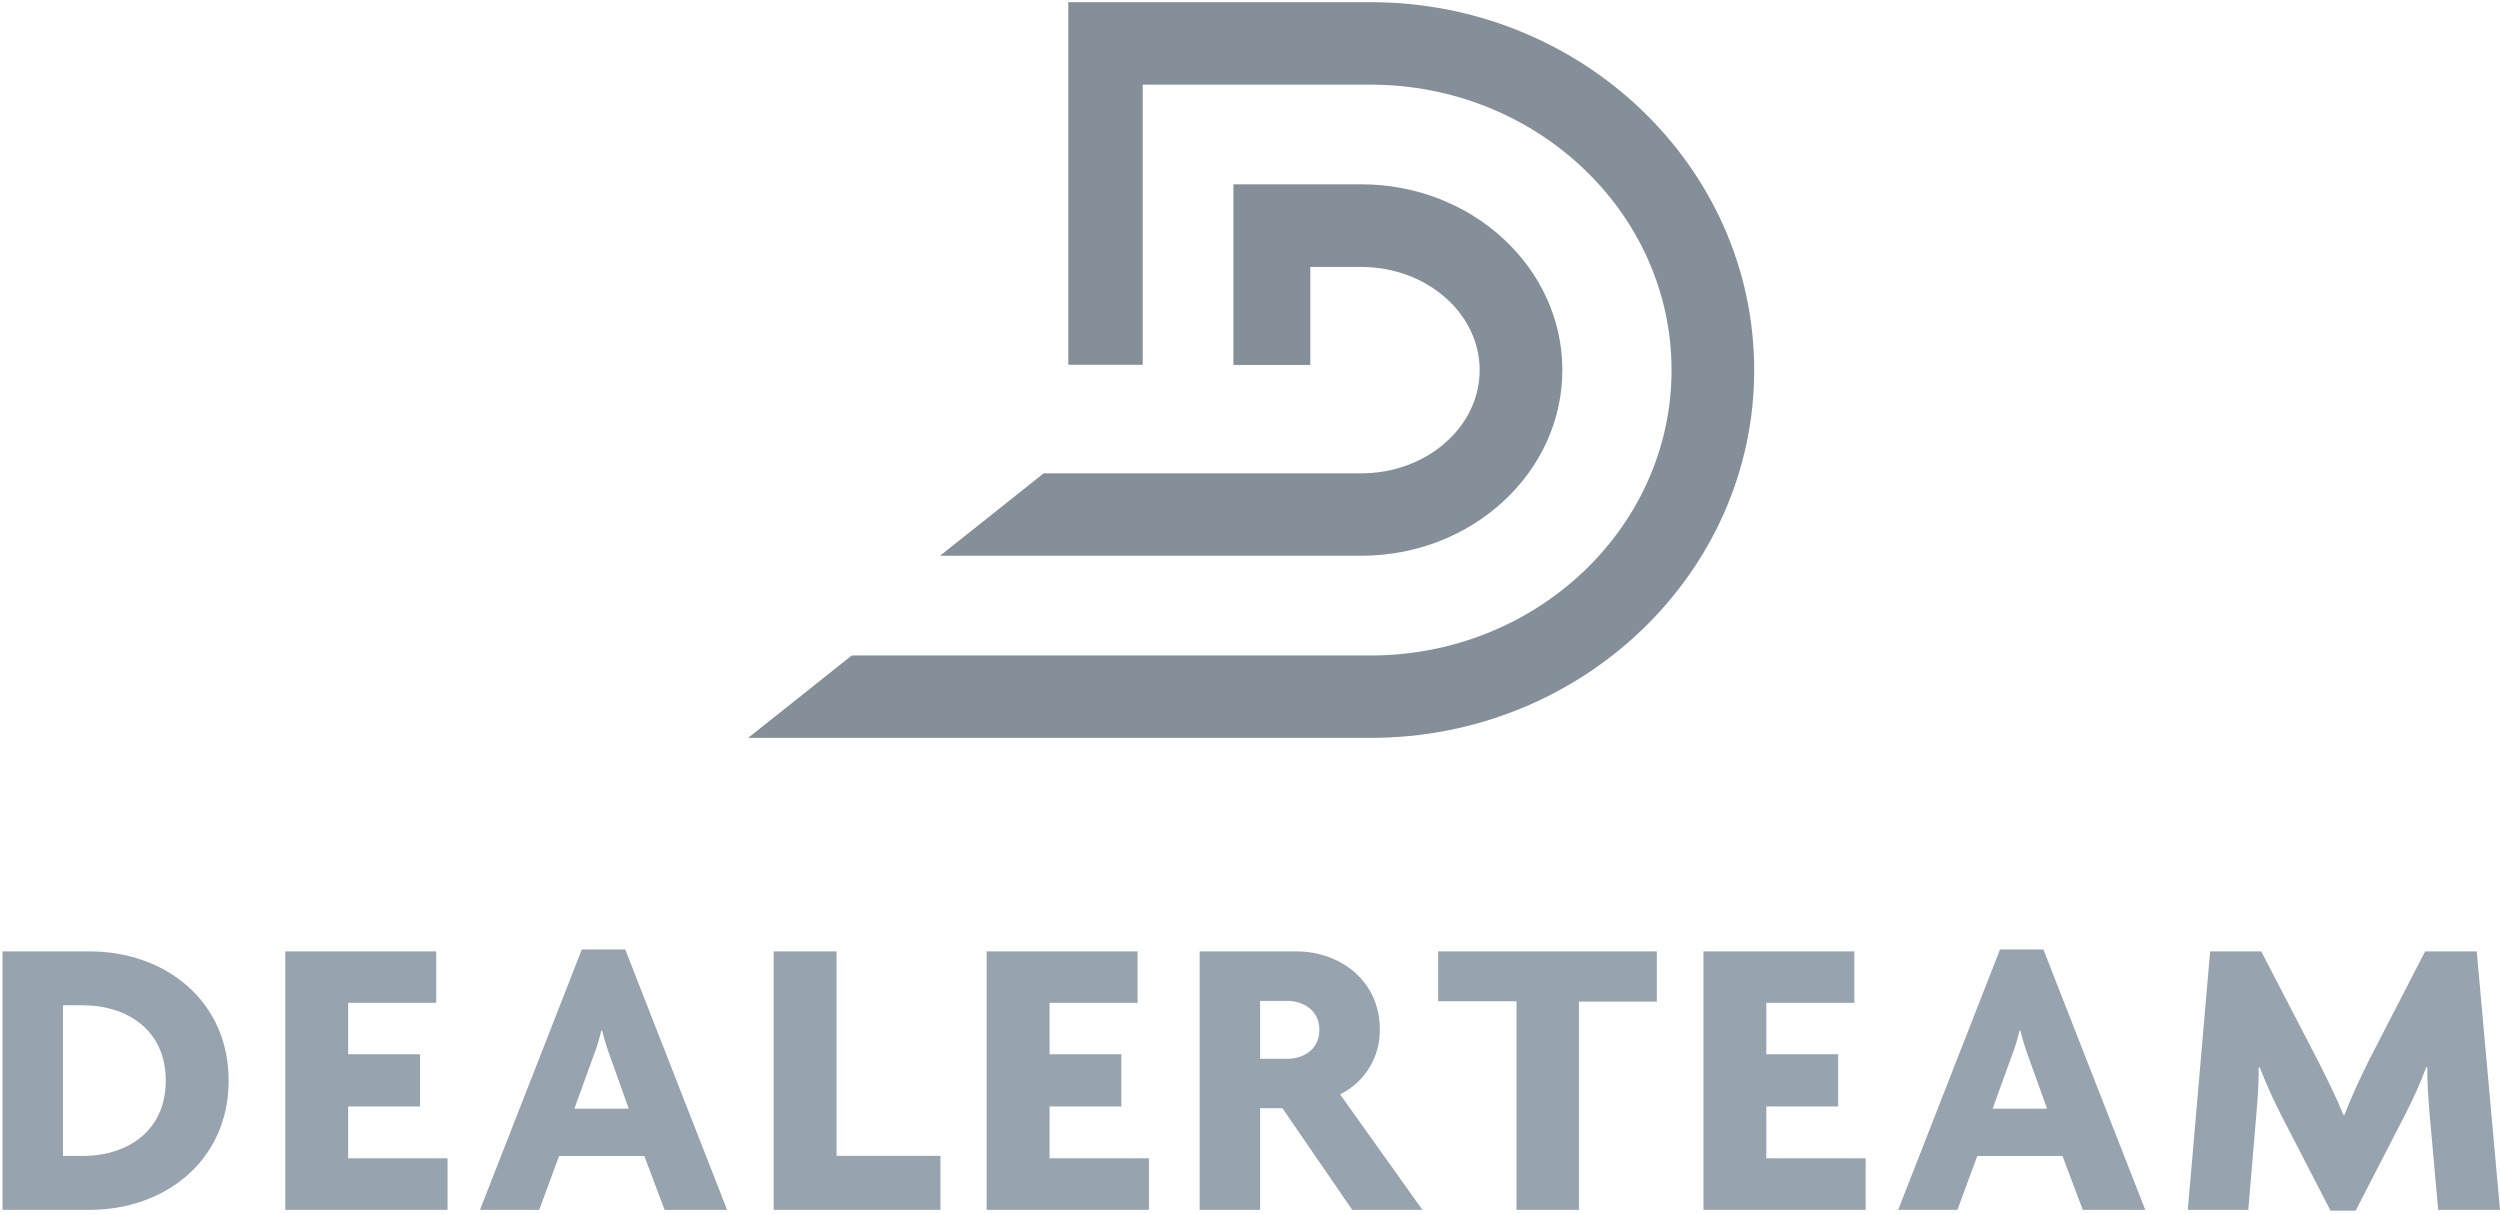
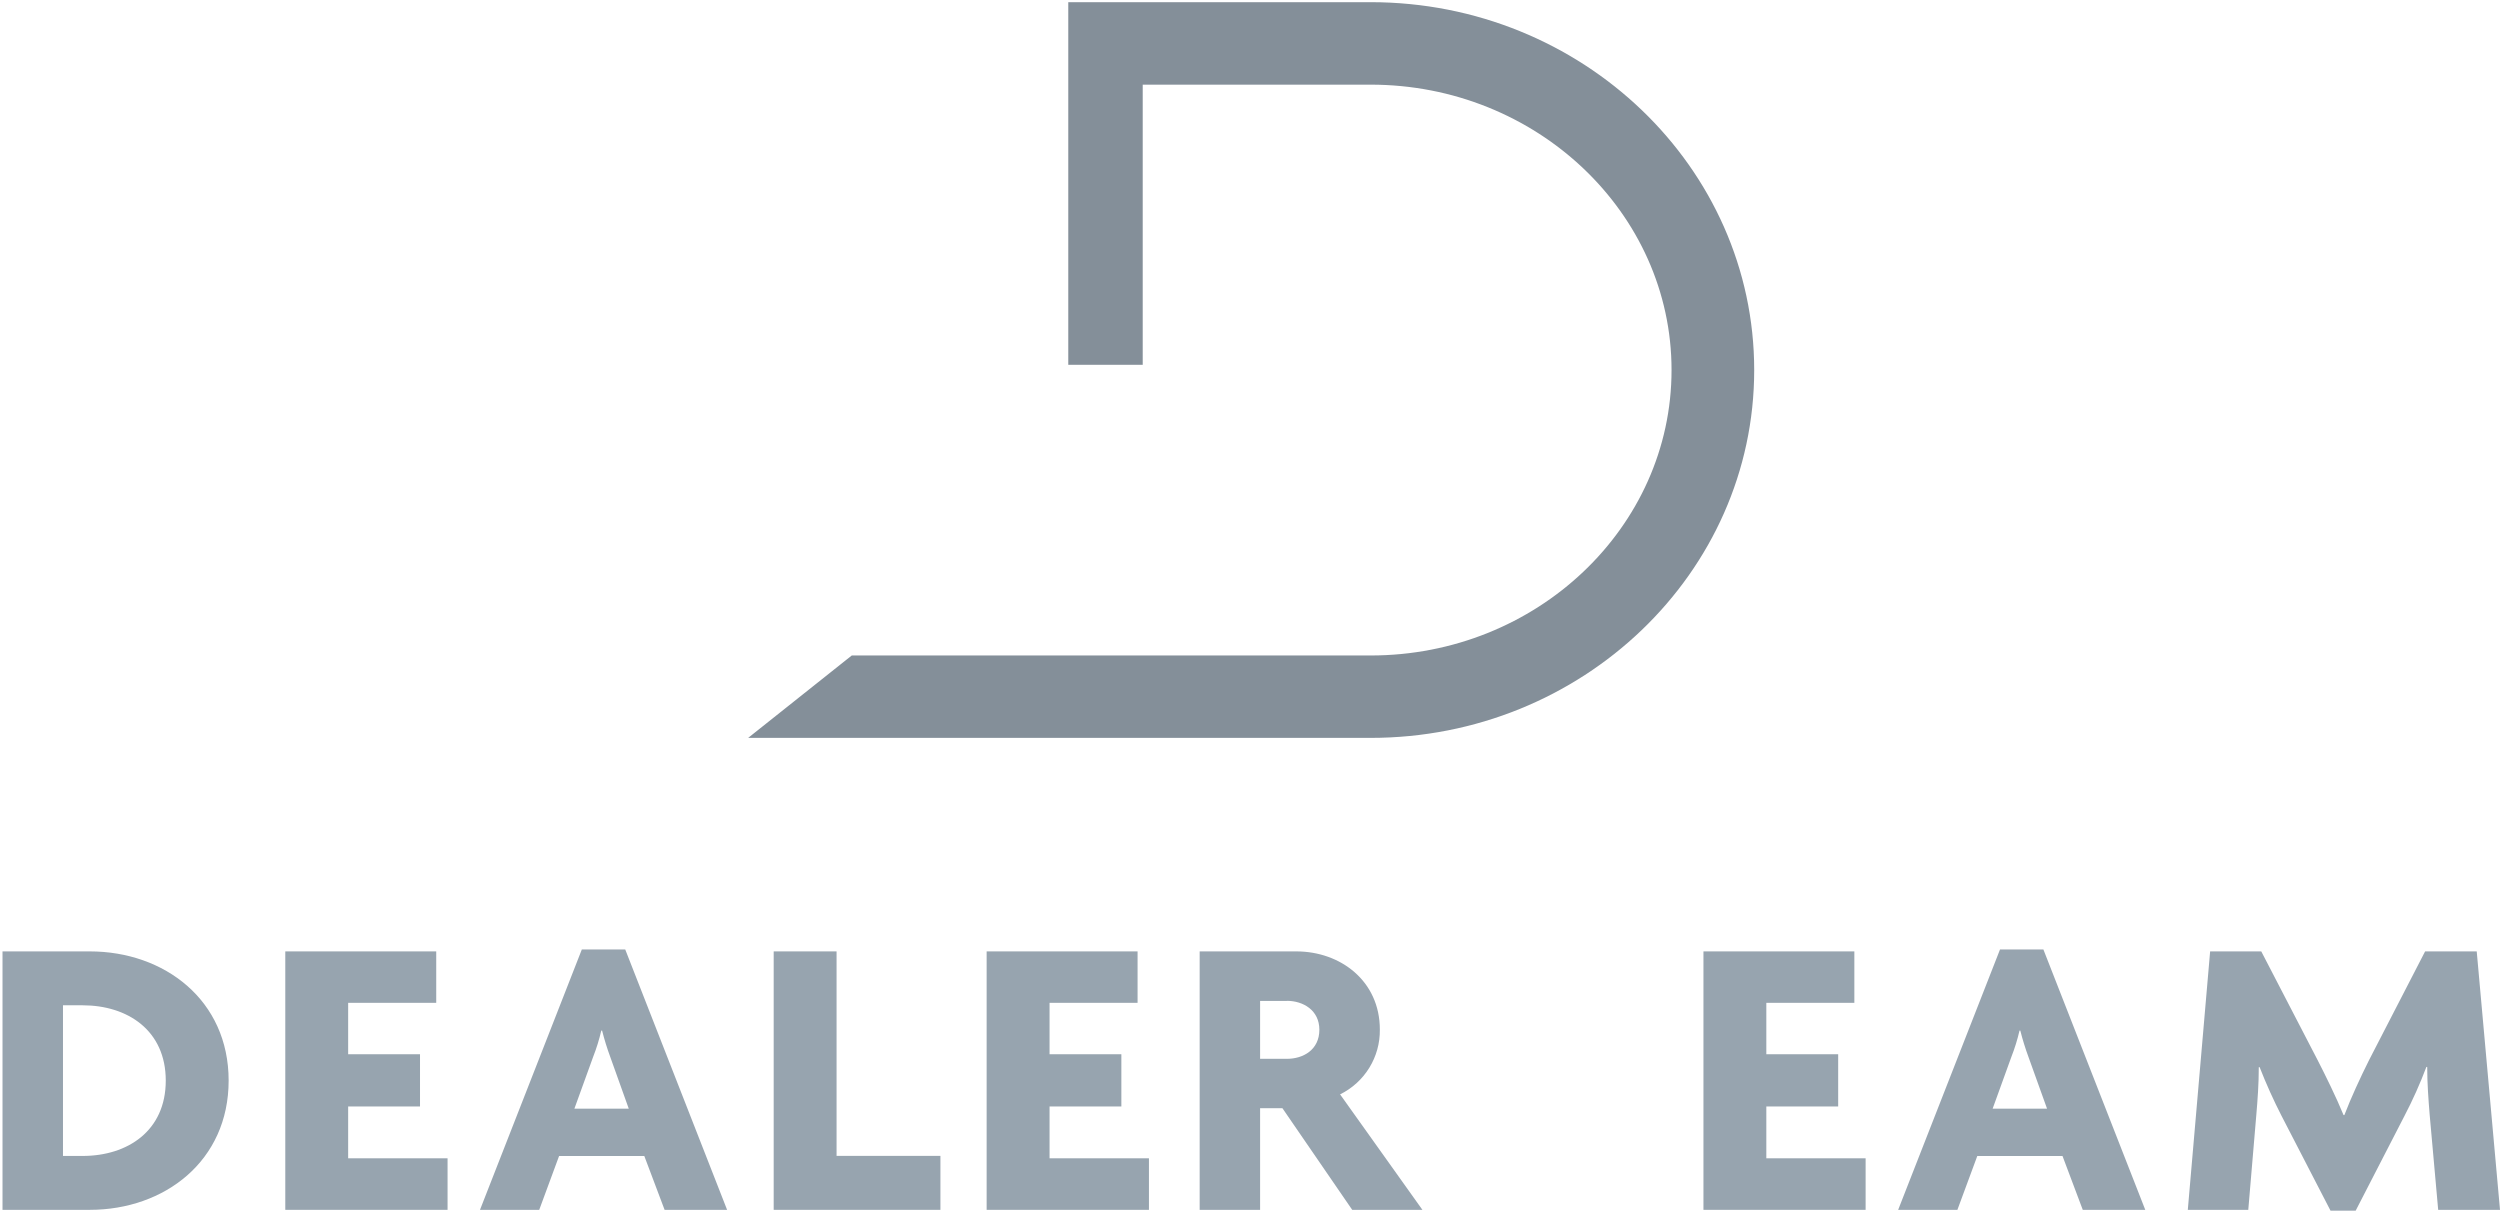
<svg xmlns="http://www.w3.org/2000/svg" width="206px" height="100px" viewBox="0 0 206 100" version="1.1">
  <title>dealer-team</title>
  <desc>Created with Sketch.</desc>
  <defs />
  <g id="Page-1" stroke="none" stroke-width="1" fill="none" fill-rule="evenodd">
    <g id="Artboard-2" transform="translate(-1346, -412)" fill-rule="nonzero">
      <g id="dealer-team" transform="translate(1346, 412)">
        <path d="M7.396,99.691 L0.207,99.691 L0.207,78.395 L7.396,78.395 C13.548,78.395 18.84,82.407 18.84,89.04 C18.84,95.673 13.551,99.691 7.396,99.691 Z M6.805,82.836 L5.19,82.836 L5.19,95.25 L6.805,95.25 C10.517,95.25 13.659,93.182 13.659,89.043 C13.659,84.904 10.517,82.836 6.805,82.836 Z" id="Shape" fill="#97A4AF" />
        <polygon id="Shape" fill="#97A4AF" points="23.508 99.691 23.508 78.395 35.945 78.395 35.945 82.633 28.688 82.633 28.688 86.87 34.609 86.87 34.609 91.173 28.688 91.173 28.688 95.444 36.879 95.444 36.879 99.691" />
        <path d="M54.763,99.691 L53.09,95.253 L46.069,95.253 L44.432,99.691 L39.551,99.691 L47.943,78.235 L51.519,78.235 L59.913,99.691 L54.763,99.691 Z M50.281,87.08 C50.02,86.372 49.797,85.651 49.613,84.92 L49.545,84.92 C49.377,85.655 49.153,86.378 48.877,87.08 L47.331,91.352 L51.809,91.352 L50.281,87.08 Z" id="Shape" fill="#97A4AF" />
        <polygon id="Shape" fill="#97A4AF" points="63.752 99.691 63.752 78.395 68.933 78.395 68.933 95.244 77.491 95.244 77.491 99.691" />
        <polygon id="Shape" fill="#97A4AF" points="81.299 99.691 81.299 78.395 93.736 78.395 93.736 82.633 86.483 82.633 86.483 86.87 92.4 86.87 92.4 91.173 86.483 91.173 86.483 95.444 94.673 95.444 94.673 99.691" />
        <path d="M111.422,99.691 L105.672,91.318 L103.832,91.318 L103.832,99.691 L98.852,99.691 L98.852,78.395 L106.811,78.395 C110.454,78.395 113.699,80.83 113.699,84.836 C113.73,87.098 112.456,89.175 110.423,90.176 L117.207,99.691 L111.422,99.691 Z M106.041,82.475 L103.832,82.475 L103.832,87.247 L106.041,87.247 C107.377,87.247 108.716,86.512 108.716,84.846 C108.713,83.238 107.377,82.469 106.037,82.469 L106.041,82.475 Z" id="Shape" fill="#97A4AF" />
-         <polygon id="Shape" fill="#97A4AF" points="130.105 82.537 130.105 99.691 124.961 99.691 124.961 82.503 118.503 82.503 118.503 78.395 136.523 78.395 136.523 82.534 130.105 82.534" />
        <polygon id="Shape" fill="#97A4AF" points="140.365 99.691 140.365 78.395 152.799 78.395 152.799 82.633 145.545 82.633 145.545 86.87 151.466 86.87 151.466 91.173 145.545 91.173 145.545 95.444 153.727 95.444 153.727 99.691" />
        <path d="M171.62,99.691 L169.95,95.253 L162.929,95.253 L161.289,99.691 L156.408,99.691 L164.8,78.238 L168.376,78.238 L176.77,99.691 L171.62,99.691 Z M167.141,87.08 C166.88,86.373 166.657,85.651 166.473,84.92 L166.408,84.92 C166.239,85.655 166.016,86.377 165.74,87.08 L164.194,91.352 L168.676,91.352 L167.141,87.08 Z" id="Shape" fill="#97A4AF" />
        <path d="M200.906,99.691 L200.204,91.849 C200.105,90.614 200.002,89.281 200.002,87.914 L199.934,87.914 C199.414,89.294 198.811,90.642 198.128,91.951 L194.107,99.759 L192.035,99.759 L187.998,91.944 C187.364,90.71 186.73,89.309 186.192,87.932 L186.124,87.932 C186.124,89.333 186.025,90.636 185.923,91.836 L185.258,99.691 L180.275,99.691 L182.115,78.395 L186.328,78.395 L190.968,87.346 C191.602,88.58 192.539,90.481 193.108,91.883 L193.176,91.883 C193.711,90.481 194.481,88.815 195.214,87.346 L199.829,78.395 L204.082,78.395 L206,99.691 L200.906,99.691 Z" id="Shape" fill="#97A4AF" />
        <path d="M112.938,0.179 C130.368,0.179 144.546,13.778 144.546,30.494 C144.546,47.21 130.368,60.802 112.938,60.802 L61.648,60.802 L70.185,54.012 L112.938,54.012 C126.61,54.012 137.735,43.463 137.735,30.494 C137.735,17.525 126.6,6.975 112.938,6.975 L94.16,6.975 L94.16,30.059 L88.026,30.059 L88.026,0.179 L112.938,0.179" id="Shape" fill="#848F99" />
-         <path d="M101.633,15.188 L112.174,15.188 C121.308,15.188 128.738,22.052 128.738,30.491 C128.738,38.929 121.314,45.793 112.174,45.793 L77.46,45.793 L85.997,39.003 L112.171,39.003 C117.547,39.003 121.924,35.188 121.924,30.497 C121.924,25.806 117.538,21.997 112.174,21.997 L107.971,21.997 L107.971,30.068 L101.633,30.068 L101.633,15.188" id="Shape" fill="#848F99" />
      </g>
    </g>
  </g>
</svg>